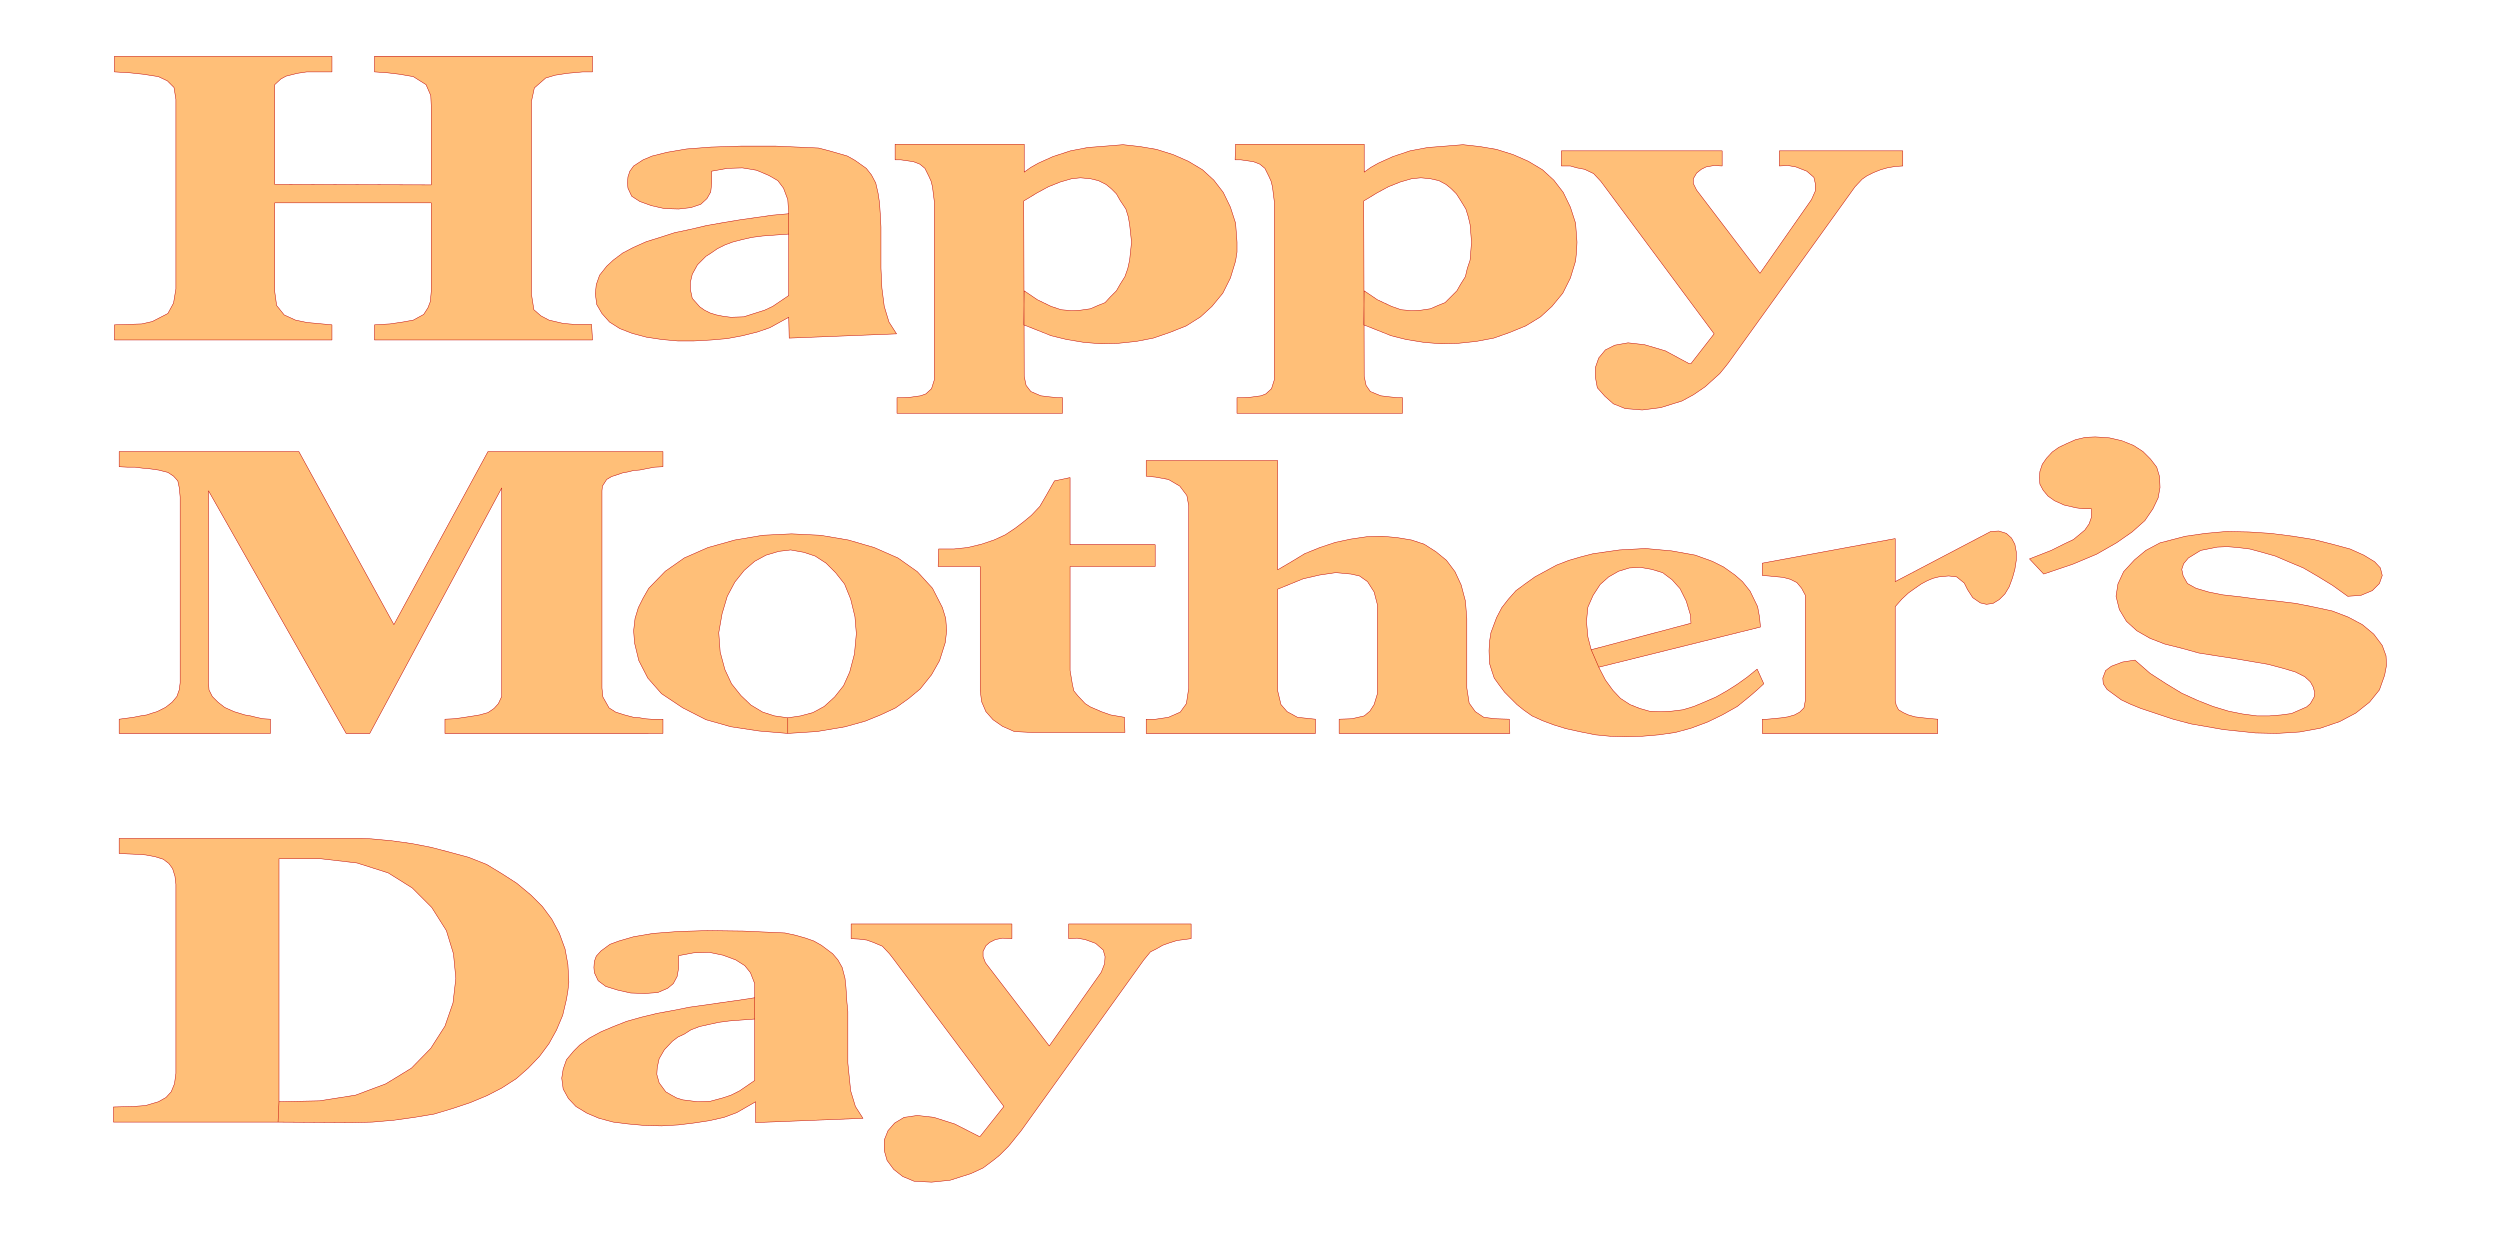
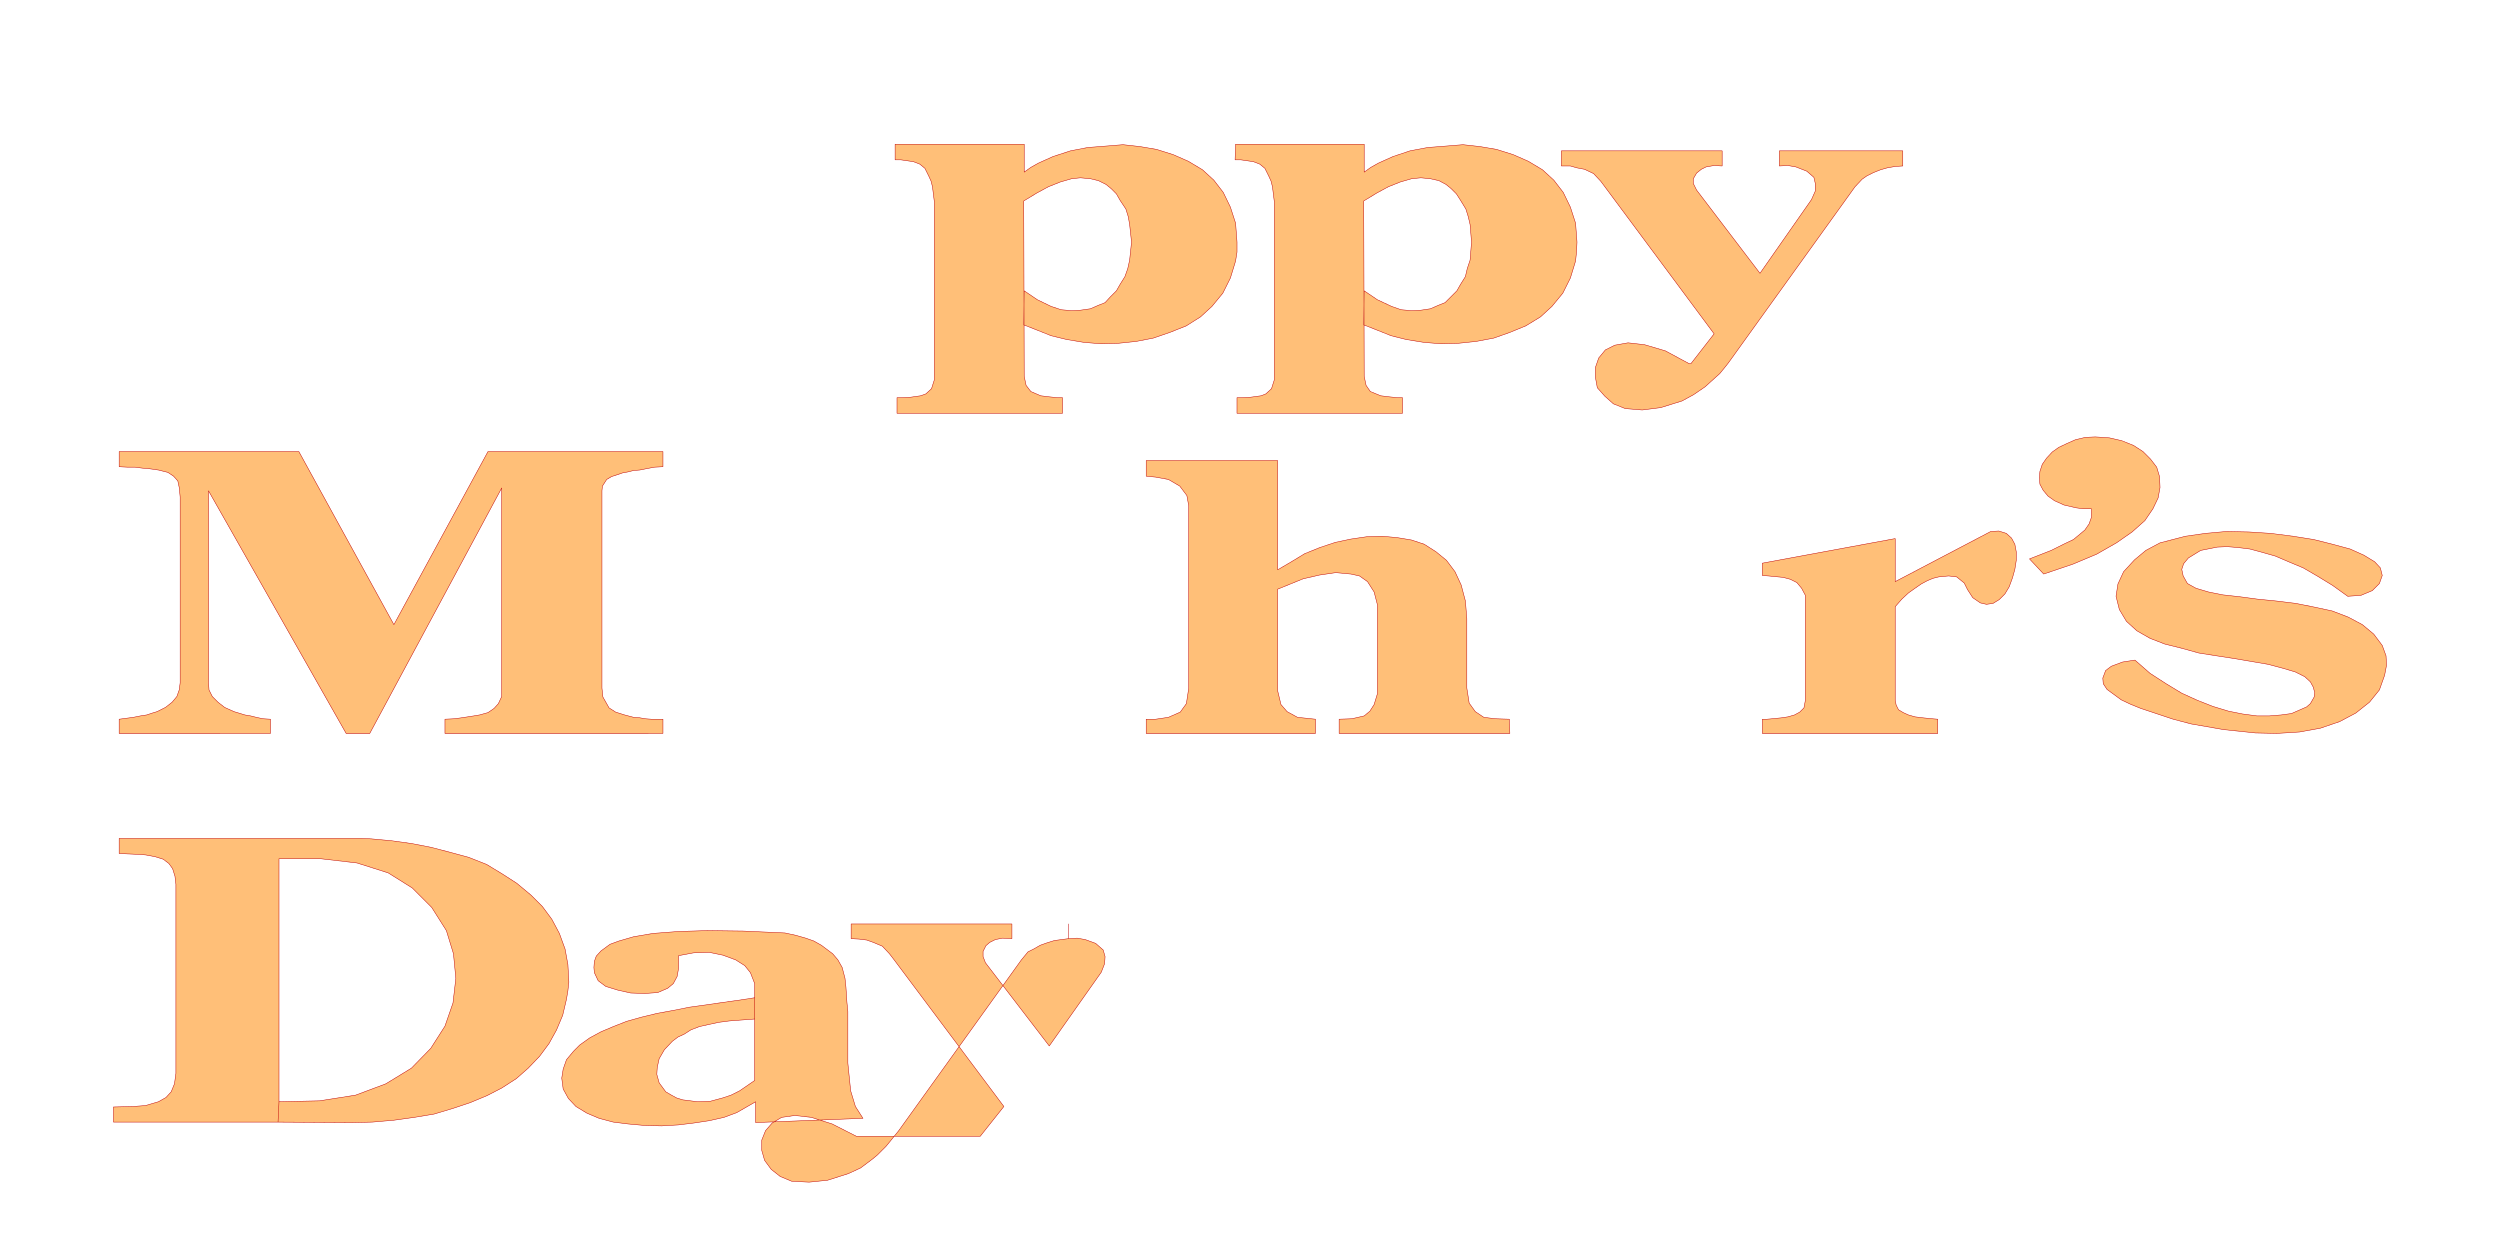
<svg xmlns="http://www.w3.org/2000/svg" width="352.467" height="174.6" fill-rule="evenodd" stroke-linecap="round" preserveAspectRatio="none" viewBox="0 0 5287 2619">
  <style>.pen1{stroke:#bf0000;stroke-width:1;stroke-linejoin:round}.brush1{fill:#ffbf78}</style>
-   <path d="M581 429v188l4 29 16 20 24 11 24 5 32 3 21 2v32H242v-32l32-1 26-1 22-5 33-17 12-22 5-30V210l-4-25-14-14-19-9-32-5-28-3-33-2v-33h460v33h-53l-20 3-24 6-11 6-13 12v211l331 1V223l-1-21-10-23-27-17-29-5-25-3-28-2v-33h461v33h-20l-33 3-26 4-20 6-24 21-6 28v409l5 32 15 13 17 9 30 7 23 2h37l2 33H792v-32l33-2 27-4 22-4 22-12 9-14 5-13 2-21V429H581zm1087 196-34 23-17 8-19 6-25 8-27 1-16-2-15-3-13-4-12-6-10-7-16-18-4-19v-15l4-17 11-20 18-18 11-7 13-9 16-8 16-6 19-5 22-5 23-3 55-4v-43l-34 3-35 5-35 5-36 6-34 6-34 8-33 7-31 10-29 9-27 12-23 12-20 15-14 13-15 19-7 20-2 19 3 23 11 19 16 18 22 14 26 10 30 8 33 5 33 3h35l36-2 34-3 32-6 32-8 26-9 40-22 1 44 227-9-16-25-10-33-5-39-1-21-1-21v-87l-1-21-2-30-3-20-5-22-9-17-11-14-24-17-16-9-17-5-21-6-23-6-90-4h-75l-62 2-52 4-41 7-32 8-19 8-20 13-8 11-4 12-1 13 1 11 8 17 17 11 25 9 27 6 30 1 26-3 21-7 13-12 8-14 2-18v-26l33-6 32-1 30 5 26 11 19 11 12 16 9 24 2 30v173z" class="pen1 brush1" />
  <path d="m2193 698 30 12 33 8 36 6 36 3 37-1 38-4 36-7 35-12 35-14 30-19 24-22 23-28 16-32 11-36 3-19v-21l-3-40-11-34-15-31-20-26-24-22-30-18-32-14-35-11-35-6-36-4-37 3-38 3-36 7-37 12-31 14-16 9-14 10v-59h-273v33h12l14 2 13 2 13 5 11 9 8 16 5 11 3 12 4 32v376l-6 19-12 11-11 4-21 3-19 1h-10v33h350v-33h-11l-19-2-16-2-21-9-10-13-4-19-1-371 28-17 24-13 25-10 24-7 19-2 21 2 17 4 16 8 11 9 11 11 8 14 12 18 5 16 3 17 4 37-4 38-4 18-6 17-10 16-8 14-13 13-11 12-15 6-16 7-21 3-19 1-22-2-21-7-29-14-28-19-1 72 28 11z" class="pen1 brush1" />
  <path d="m2912 698 30 12 32 8 37 6 36 3 37-1 38-4 37-7 34-12 34-14 31-19 24-22 23-28 16-32 11-36 2-19 1-21-3-40-11-34-15-31-20-26-24-22-30-18-32-14-35-11-35-6-36-4-37 3-38 3-37 7-36 12-31 14-16 9-14 10v-59h-272l-1 33h12l14 2 13 2 13 5 11 9 8 16 5 11 3 12 4 32v376l-6 19-12 11-10 4-22 3-19 1h-10v33h350v-33h-11l-19-2-16-2-22-9-9-13-4-19-1-371 28-17 24-13 25-10 24-7 20-2 20 2 18 4 15 8 11 9 11 11 9 14 11 18 5 16 4 17 3 37-3 38-6 18-4 17-10 16-8 14-13 13-12 12-15 6-16 7-20 3-20 1-22-2-20-7-30-14-28-19-1 72 28 11z" class="pen1 brush1" />
  <path d="m3576 769 49-63-231-311-9-12-15-16-19-9-16-3-14-4h-19v-32h340v32l-17-1-17 3-10 5-10 8-7 12v10l7 14 134 176 109-156 8-18v-16l-3-13-15-13-23-9-17-3-18 1v-32h261v32l-16 1-17 3-14 4-15 6-14 7-10 7-15 16-261 363-8 11-8 10-9 11-20 18-11 10-25 17-24 13-45 14-39 5-36-3-25-10-18-16-16-18-4-22v-21l7-20 14-17 20-10 28-5 35 4 44 13 50 27h4zM833 1321l199-366h370v32l-18 1-16 3-15 3-13 1-12 3-11 2-24 8-10 6-9 14-1 10v417l2 19 13 23 14 9 19 6 19 5 13 1 11 2 13 1h25v30H941v-30l20-1 15-2 26-4 12-2 18-5 13-9 9-10 7-15v-441l-279 519h-50l-291-513v406l1 15 7 14 12 12 14 11 20 9 10 3 13 4 12 2 12 3 14 3 16 1v30H252v-30l30-4 15-3 13-2 12-4 10-3 18-9 14-11 10-12 5-14 2-15v-393l-2-20-3-14-9-10-12-8-20-5-21-3-13-1-15-2h-16l-18-1v-32h380l201 366z" class="pen1 brush1" />
-   <path d="m1533 1416 14 30 20 25 21 20 25 15 25 8 28 4v33l-60-5-60-9-53-15-49-25-45-30-29-33-19-37-9-37-2-26 3-26 7-23 10-20 12-21 35-36 40-28 50-22 57-16 59-10 61-3 61 3 59 10 55 16 50 22 41 29 32 35 21 41 7 23 2 26-3 25-12 38-17 30-24 30-24 20-28 20-32 15-32 13-43 12-59 10-62 4v-33l27-4 26-7 24-13 22-20 19-24 13-29 10-38 4-43-3-36-9-37-13-32-19-24-20-20-23-15-24-8-28-5-25 3-27 8-24 13-22 19-20 25-16 30-11 37-7 40 3 41 10 37zm540-218h-89l1-37h32l29-3 29-7 27-9 24-11 21-14 17-13 17-14 18-19 14-24 17-30 33-7v142h180v46h-180v220l5 30 3 13 8 10 16 17 11 7 23 10 20 7 29 5 1 32h-196l-20-1-18-1-25-11-20-14-15-17-9-21-3-23v-263z" class="pen1 brush1" />
  <path d="m2702 1205 29-17 28-17 32-13 33-11 33-7 34-5 32-1 32 3 30 5 27 9 25 16 22 18 18 24 13 28 9 34 3 37v147l5 32 13 18 18 12 24 3 30 1 1 30h-361v-30l27-1 26-6 12-10 9-14 7-23v-188l-7-27-14-22-17-12-18-4-32-3-34 5-35 8-54 22v215l7 29 13 15 22 12 38 4v30h-358v-30h20l27-4 25-11 13-18 5-33v-385l-4-22-15-20-24-14-27-5-20-2v-33h278v231z" class="pen1 brush1" />
-   <path d="m3381 1411 342-85-2-21-4-22-16-33-16-20-16-14-24-17-24-12-36-13-50-9-55-5-55 3-56 8-27 7-24 7-26 10-24 13-22 12-21 15-19 14-16 18-14 18-11 21-6 16-6 16-3 19-1 19 1 27 5 16 5 15 10 14 12 16 13 13 13 13 15 12 17 12 22 10 24 9 26 8 32 7 30 6 31 3 35 1 33-1 35-3 35-5 33-9 35-13 31-15 32-18 27-22 15-13 14-13-14-31-21 17-21 15-22 14-23 13-23 10-24 10-23 7-24 3-23 1-24-1-21-6-20-8-20-13-16-17-16-22-14-27-16-37-7-27-3-33 3-30 11-25 15-23 18-16 21-12 23-7 24-1 23 4 23 7 20 15 17 19 13 26 9 30 1 17-211 56 16 37z" class="pen1 brush1" />
-   <path d="m4008 1230 202-106 17-1 16 5 11 10 7 13 3 16v18l-3 19-5 18-7 19-9 15-12 12-13 8-14 2-13-3-16-11-11-17-7-14-16-13-17-2-21 2-12 3-12 5-13 7-13 9-14 10-14 13-14 16v198l2 10 5 10 10 6 11 5 14 4 16 2 20 2 12 1v30h-371v-30h10l11-1 20-2 13-2 14-4 11-6 9-9 3-16v-222l-8-15-10-12-14-7-15-4-21-2-10-1-13-1v-26l281-52v91zm415-154h-17l-15-2-26-6-20-9-14-10-10-12-7-13-1-14 1-13 5-15 9-13 12-13 14-10 17-8 18-8 21-5 21-1 16 1 14 1 26 6 25 10 20 13 16 16 13 17 6 20 1 23-4 22-11 23-17 25-27 24-33 23-42 24-50 21-62 21-30-32 46-18 26-13 21-10 24-20 9-13 5-14v-18zm42 333 24-9 26-4 32 28 34 22 33 20 33 15 33 13 33 10 30 6 30 4h26l25-2 22-3 32-14 8-7 8-14 1-10-3-11-6-11-12-11-20-10-27-8-30-8-35-6-35-6-39-6-38-6-36-10-36-9-31-12-28-16-22-20-15-25-7-28 4-26 12-26 23-25 24-20 30-16 54-14 42-6 44-4 48 1 46 3 47 6 44 7 40 10 37 10 29 13 23 14 12 13 4 16-6 17-15 15-24 10-28 2-32-23-31-19-31-18-31-13-28-12-28-8-26-7-24-3-24-2-21 1-35 7-26 16-10 12-4 12 3 14 9 16 18 10 27 8 30 6 36 4 37 5 40 4 41 5 40 8 37 8 34 13 30 16 24 20 18 24 8 22 1 20-4 21-11 31-21 26-29 23-34 18-41 14-44 8-48 3-45-1-67-7-69-12-38-10-45-15-24-8-22-9-19-9-30-22-8-12-1-12 6-16 12-9zM590 2330v-514h88l77 9 66 21 51 32 41 41 31 49 15 49 5 52-6 52-17 49-30 47-41 42-54 33-64 24-76 12-86 2-2 43 153 1 46-1 46-4 43-6 42-7 40-12 36-12 36-15 31-16 31-20 25-22 24-25 20-27 16-29 13-31 8-34 3-18 2-18-2-37-6-33-12-33-16-30-20-27-24-24-30-25-31-20-33-20-38-15-37-10-42-11-41-8-43-6-43-4-22-1H252v32l44 2 12 1 11 2 10 2 16 5 12 9 8 11 5 16 2 17v400l-3 22-7 17-11 12-16 9-17 5-10 3-13 1-13 1-40 1h-2v32h348l2-43zm1006-45-32 22-18 9-18 6-26 7-27 1-15-2-16-2-13-4-11-6-12-7-14-19-5-18 1-15 4-18 11-19 17-18 12-9 13-6 14-9 18-7 18-4 23-5 23-3 53-4v-45l-32 5-36 5-34 5-36 5-35 7-33 6-33 8-32 9-28 11-26 11-24 13-21 15-13 13-15 18-7 20-3 19 3 23 11 20 16 17 23 14 26 11 30 8 32 4 33 3 37 1 35-2 33-4 33-5 31-7 27-10 40-23v44l227-9-16-25-10-33-4-39-2-20v-109l-2-20-2-31-2-19-6-23-9-16-11-13-24-18-16-9-17-6-21-6-23-5-89-4-76-1-62 2-52 4-41 7-31 9-19 7-19 14-10 11-4 11-1 13 1 11 8 17 16 12 26 8 27 6 30 1 27-2 21-9 12-10 8-15 3-17v-27l32-6 33-1 29 6 27 10 19 12 12 15 9 23v205zm477 118 50-63-232-310-10-13-15-16-19-8-14-5-16-2-17-1v-31h340v31l-20-1-15 3-12 6-8 7-6 12v11l5 13 135 176 110-156 7-18 1-15-4-14-16-14-22-8-17-3-18 1v-31h259v31l-15 2-15 2-16 5-14 5-14 8-12 6-14 17-260 362-9 11-8 10-9 11-19 19-11 9-24 18-26 12-44 14-39 4-37-2-24-10-19-15-14-19-6-21v-22l8-20 14-16 20-12 28-4 35 4 44 14 51 26h3z" class="pen1 brush1" />
+   <path d="m4008 1230 202-106 17-1 16 5 11 10 7 13 3 16v18l-3 19-5 18-7 19-9 15-12 12-13 8-14 2-13-3-16-11-11-17-7-14-16-13-17-2-21 2-12 3-12 5-13 7-13 9-14 10-14 13-14 16v198l2 10 5 10 10 6 11 5 14 4 16 2 20 2 12 1v30h-371v-30h10l11-1 20-2 13-2 14-4 11-6 9-9 3-16v-222l-8-15-10-12-14-7-15-4-21-2-10-1-13-1v-26l281-52v91zm415-154h-17l-15-2-26-6-20-9-14-10-10-12-7-13-1-14 1-13 5-15 9-13 12-13 14-10 17-8 18-8 21-5 21-1 16 1 14 1 26 6 25 10 20 13 16 16 13 17 6 20 1 23-4 22-11 23-17 25-27 24-33 23-42 24-50 21-62 21-30-32 46-18 26-13 21-10 24-20 9-13 5-14v-18zm42 333 24-9 26-4 32 28 34 22 33 20 33 15 33 13 33 10 30 6 30 4h26l25-2 22-3 32-14 8-7 8-14 1-10-3-11-6-11-12-11-20-10-27-8-30-8-35-6-35-6-39-6-38-6-36-10-36-9-31-12-28-16-22-20-15-25-7-28 4-26 12-26 23-25 24-20 30-16 54-14 42-6 44-4 48 1 46 3 47 6 44 7 40 10 37 10 29 13 23 14 12 13 4 16-6 17-15 15-24 10-28 2-32-23-31-19-31-18-31-13-28-12-28-8-26-7-24-3-24-2-21 1-35 7-26 16-10 12-4 12 3 14 9 16 18 10 27 8 30 6 36 4 37 5 40 4 41 5 40 8 37 8 34 13 30 16 24 20 18 24 8 22 1 20-4 21-11 31-21 26-29 23-34 18-41 14-44 8-48 3-45-1-67-7-69-12-38-10-45-15-24-8-22-9-19-9-30-22-8-12-1-12 6-16 12-9zM590 2330v-514h88l77 9 66 21 51 32 41 41 31 49 15 49 5 52-6 52-17 49-30 47-41 42-54 33-64 24-76 12-86 2-2 43 153 1 46-1 46-4 43-6 42-7 40-12 36-12 36-15 31-16 31-20 25-22 24-25 20-27 16-29 13-31 8-34 3-18 2-18-2-37-6-33-12-33-16-30-20-27-24-24-30-25-31-20-33-20-38-15-37-10-42-11-41-8-43-6-43-4-22-1H252v32l44 2 12 1 11 2 10 2 16 5 12 9 8 11 5 16 2 17v400l-3 22-7 17-11 12-16 9-17 5-10 3-13 1-13 1-40 1h-2v32h348l2-43zm1006-45-32 22-18 9-18 6-26 7-27 1-15-2-16-2-13-4-11-6-12-7-14-19-5-18 1-15 4-18 11-19 17-18 12-9 13-6 14-9 18-7 18-4 23-5 23-3 53-4v-45l-32 5-36 5-34 5-36 5-35 7-33 6-33 8-32 9-28 11-26 11-24 13-21 15-13 13-15 18-7 20-3 19 3 23 11 20 16 17 23 14 26 11 30 8 32 4 33 3 37 1 35-2 33-4 33-5 31-7 27-10 40-23v44l227-9-16-25-10-33-4-39-2-20v-109l-2-20-2-31-2-19-6-23-9-16-11-13-24-18-16-9-17-6-21-6-23-5-89-4-76-1-62 2-52 4-41 7-31 9-19 7-19 14-10 11-4 11-1 13 1 11 8 17 16 12 26 8 27 6 30 1 27-2 21-9 12-10 8-15 3-17v-27l32-6 33-1 29 6 27 10 19 12 12 15 9 23v205zm477 118 50-63-232-310-10-13-15-16-19-8-14-5-16-2-17-1v-31h340v31l-20-1-15 3-12 6-8 7-6 12v11l5 13 135 176 110-156 7-18 1-15-4-14-16-14-22-8-17-3-18 1v-31v31l-15 2-15 2-16 5-14 5-14 8-12 6-14 17-260 362-9 11-8 10-9 11-19 19-11 9-24 18-26 12-44 14-39 4-37-2-24-10-19-15-14-19-6-21v-22l8-20 14-16 20-12 28-4 35 4 44 14 51 26h3z" class="pen1 brush1" />
</svg>